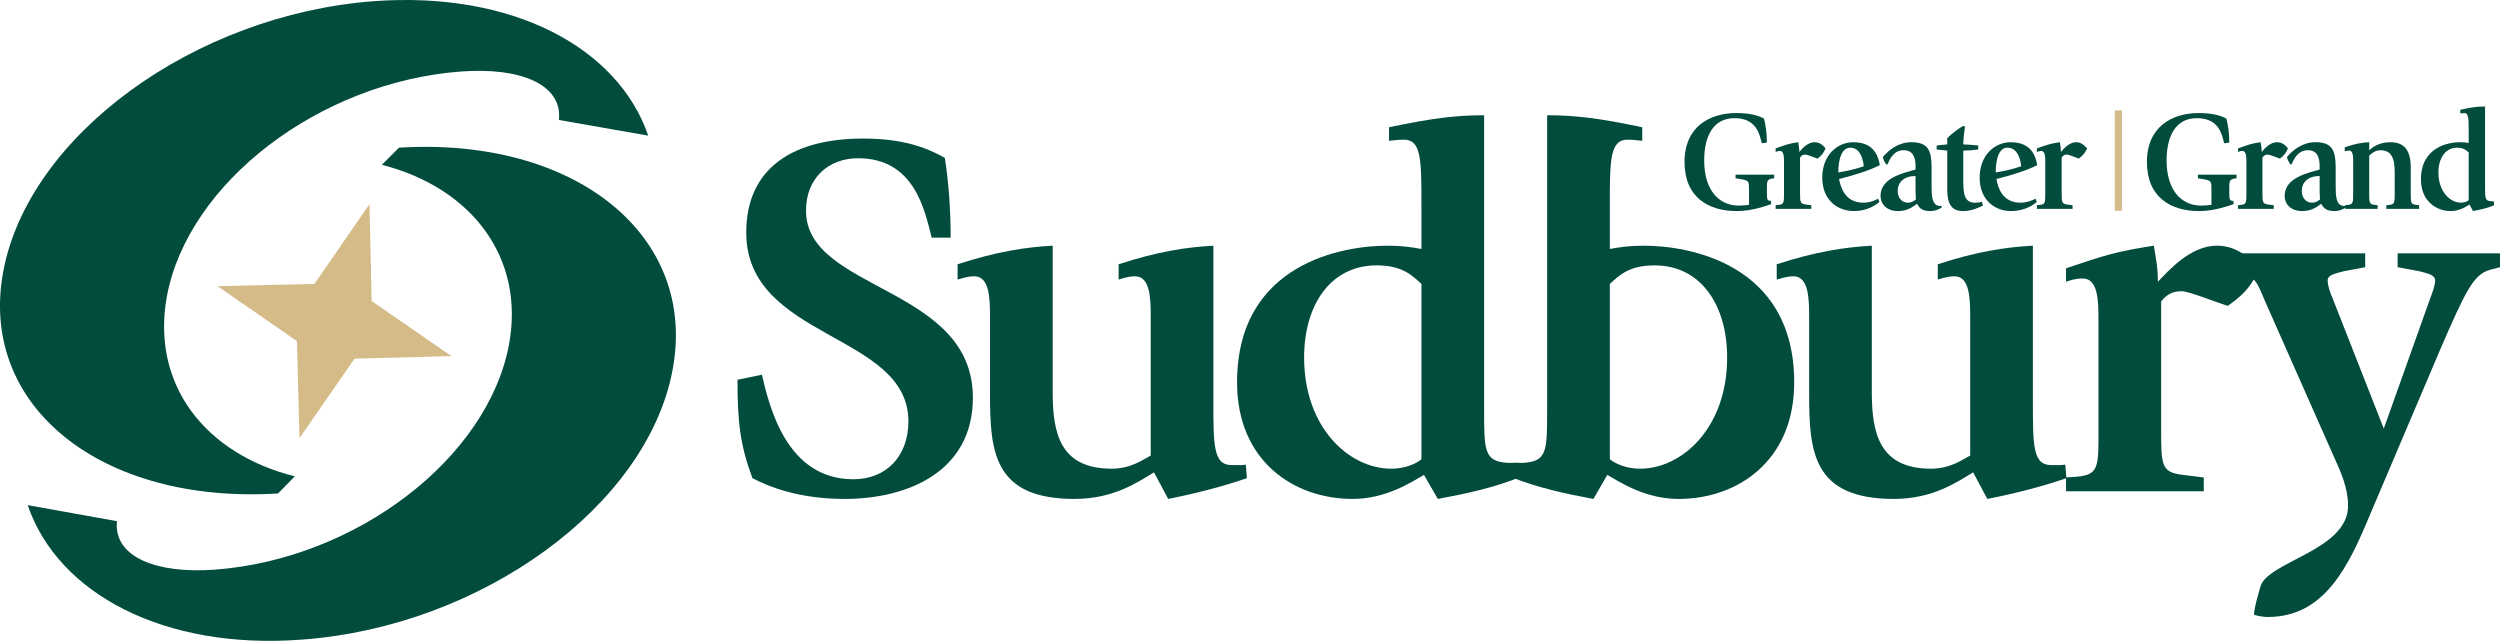
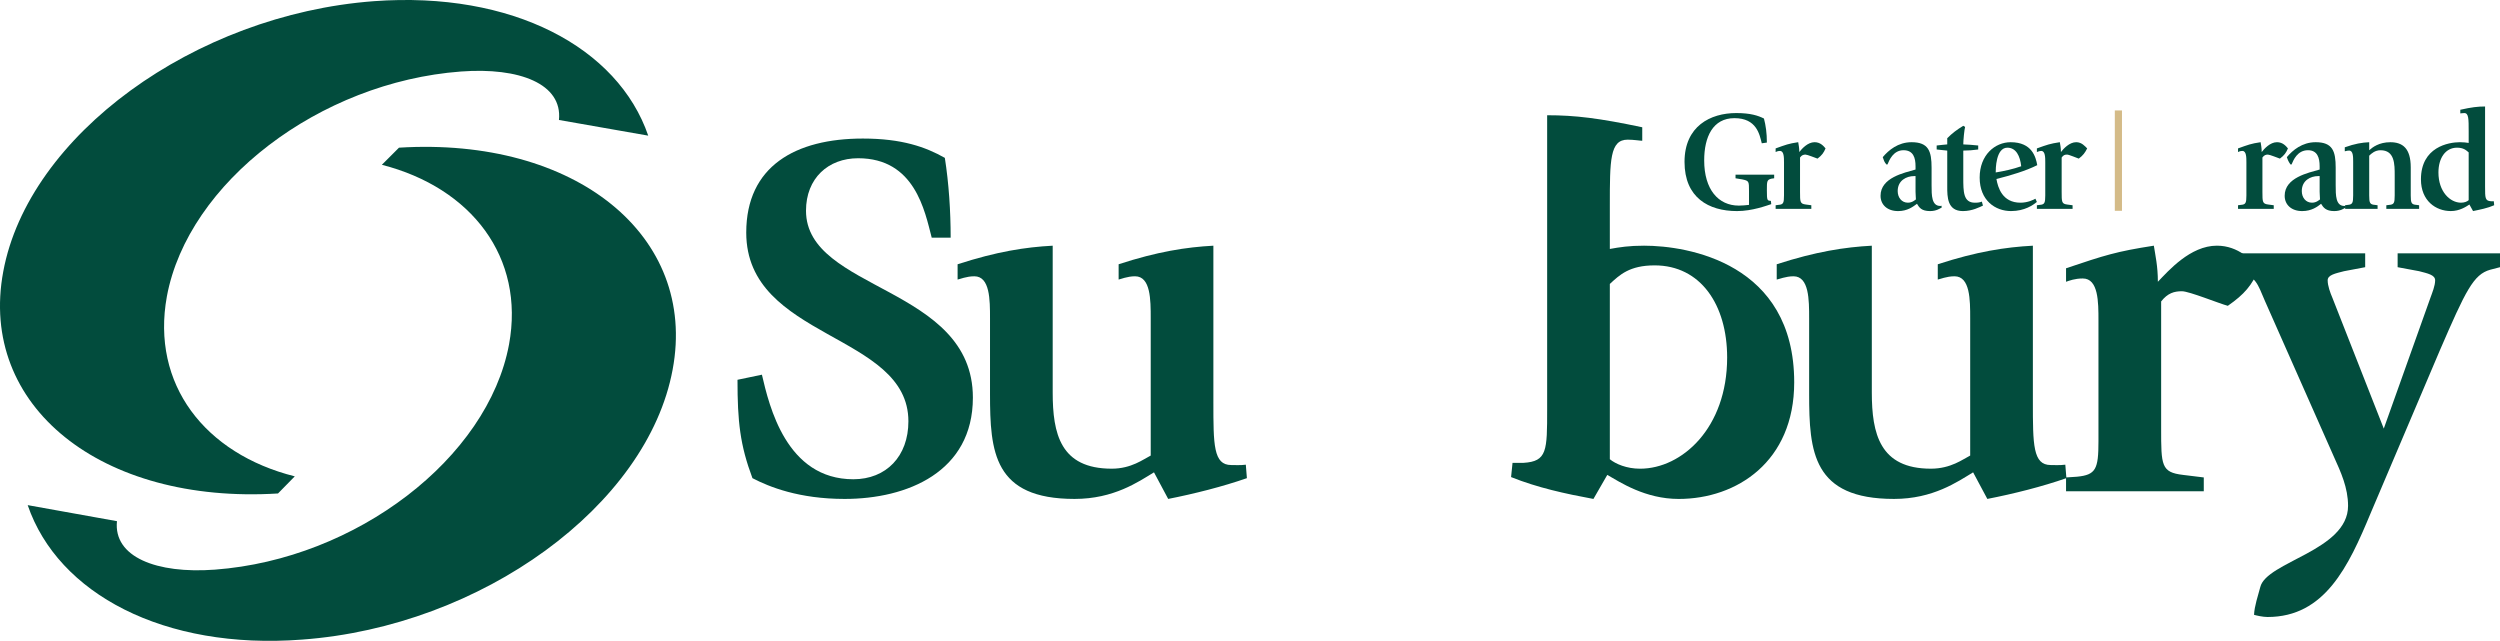
<svg xmlns="http://www.w3.org/2000/svg" xmlns:ns1="http://sodipodi.sourceforge.net/DTD/sodipodi-0.dtd" xmlns:ns2="http://www.inkscape.org/namespaces/inkscape" width="389.179" height="99.763" id="svg2" ns1:version="0.32" ns2:version="0.46" version="1.0" ns1:docname="Greater Sudbury logo.svg" ns2:output_extension="org.inkscape.output.svg.inkscape">
  <defs id="defs4">
    <ns2:perspective ns1:type="inkscape:persp3d" ns2:vp_x="0 : 526.18109 : 1" ns2:vp_y="0 : 1000 : 0" ns2:vp_z="744.09448 : 526.18109 : 1" ns2:persp3d-origin="372.04724 : 350.78739 : 1" id="perspective10" />
    <clipPath id="clipPath2810" clipPathUnits="userSpaceOnUse">
      <path id="path2812" d="M 0,-9 L 4.791,-9 L 4.791,0 L 0,0 L 0,-9 z" />
    </clipPath>
    <ns2:perspective id="perspective2390" ns2:persp3d-origin="372.04724 : 350.78739 : 1" ns2:vp_z="744.09448 : 526.18109 : 1" ns2:vp_y="0 : 1000 : 0" ns2:vp_x="0 : 526.18109 : 1" ns1:type="inkscape:persp3d" />
    <ns2:perspective id="perspective3343" ns2:persp3d-origin="372.04724 : 350.78739 : 1" ns2:vp_z="744.09448 : 526.18109 : 1" ns2:vp_y="0 : 1000 : 0" ns2:vp_x="0 : 526.18109 : 1" ns1:type="inkscape:persp3d" />
  </defs>
  <ns1:namedview id="base" pagecolor="#ffffff" bordercolor="#666666" borderopacity="1.0" gridtolerance="10000" guidetolerance="10" objecttolerance="10" ns2:pageopacity="0.0" ns2:pageshadow="2" ns2:zoom="0.49497475" ns2:cx="436.22642" ns2:cy="296.177" ns2:document-units="px" ns2:current-layer="layer1" showgrid="false" ns2:window-width="640" ns2:window-height="672" ns2:window-x="132" ns2:window-y="138" />
  <g ns2:label="Layer 1" ns2:groupmode="layer" id="layer1" transform="translate(-153.195,-866.867)">
    <g id="g3397">
      <g style="fill:#024c3d;fill-opacity:1" transform="matrix(0,3.641,3.641,0,298.237,903.866)" id="g2708">
        <path id="path2710" style="fill:#024c3d;fill-opacity:1;fill-rule:evenodd;stroke:none" d="M 0,0 C -1.137,-0.296 -3.396,-0.717 -3.396,-3.147 C -3.396,-4.425 -2.54,-5.375 -1.153,-5.375 C 2.29,-5.375 2.057,1.76 6.839,1.76 C 10.017,1.76 11.17,-1.044 11.17,-3.724 C 11.17,-5.671 10.656,-6.948 10.282,-7.665 C 8.865,-8.195 7.868,-8.304 6.076,-8.304 L 5.858,-7.26 C 7.198,-6.948 10.329,-6.216 10.329,-3.35 C 10.329,-1.947 9.348,-0.997 7.852,-0.997 C 4.066,-0.997 4.362,-7.93 -0.218,-7.93 C -3.053,-7.93 -4.238,-5.827 -4.238,-2.945 C -4.238,-1.278 -3.879,-0.265 -3.412,0.561 C -2.321,0.732 -1.137,0.81 0,0.81 L 0,0 z" />
      </g>
      <g style="fill:#024c3d;fill-opacity:1" transform="matrix(0,3.641,3.641,0,332.839,940.396)" id="g2712">
        <path id="path2714" style="fill:#024c3d;fill-opacity:1;fill-rule:evenodd;stroke:none" d="M 0,0 C 0.405,-0.67 1.137,-1.714 1.137,-3.396 C 1.137,-6.855 -0.872,-7.011 -3.349,-7.011 L -6.59,-7.011 C -7.369,-7.011 -8.382,-7.011 -8.382,-7.681 C -8.382,-8.023 -8.257,-8.304 -8.242,-8.397 L -8.896,-8.397 C -9.441,-6.715 -9.628,-5.5 -9.69,-4.331 L -3.412,-4.331 C -1.651,-4.331 -0.156,-4.004 -0.156,-1.807 C -0.156,-0.966 -0.561,-0.452 -0.717,-0.14 L -6.59,-0.14 C -7.369,-0.14 -8.382,-0.14 -8.382,-0.81 C -8.382,-1.138 -8.257,-1.434 -8.242,-1.512 L -8.896,-1.512 C -9.441,0.156 -9.628,1.386 -9.69,2.539 L -3.007,2.539 C -1.184,2.539 -0.312,2.539 -0.312,3.303 C -0.312,3.443 -0.296,3.708 -0.327,3.926 L 0.249,3.972 C 0.608,2.944 0.919,1.714 1.137,0.607 L 0,0 z" />
      </g>
      <g style="fill:#024c3d;fill-opacity:1" transform="matrix(0,3.641,3.641,0,374.473,938.355)" id="g2716">
-         <path id="path2718" style="fill:#024c3d;fill-opacity:1;fill-rule:evenodd;stroke:none" d="M 0,0 C 0.202,-0.234 0.405,-0.717 0.405,-1.293 C 0.405,-3.085 -1.34,-5.016 -4.347,-5.016 C -6.606,-5.016 -8.288,-3.879 -8.288,-1.916 C -8.288,-0.841 -7.883,-0.421 -7.494,0 L 0,0 z M -8.989,0 C -9.067,-0.421 -9.13,-0.826 -9.13,-1.464 C -9.13,-3.318 -8.397,-7.883 -3.287,-7.883 C 0.109,-7.883 1.698,-5.421 1.698,-2.944 C 1.698,-1.511 0.981,-0.436 0.67,0.109 L 1.698,0.701 C 1.48,1.885 1.215,3.116 0.763,4.222 L 0.156,4.16 L 0.156,3.692 C 0.093,2.68 -0.358,2.68 -2.135,2.68 L -14.707,2.68 C -14.707,1.48 -14.582,0.467 -14.193,-1.386 L -13.616,-1.386 C -13.616,-1.293 -13.663,-1.028 -13.663,-0.748 C -13.663,0 -12.791,0 -10.828,0 L -8.989,0 z" />
-       </g>
+         </g>
      <g style="fill:#024c3d;fill-opacity:1" transform="matrix(0,3.641,3.641,0,403.8,911.07)" id="g2720">
        <path id="path2722" style="fill:#024c3d;fill-opacity:1;fill-rule:evenodd;stroke:none" d="M 0,0 C -0.389,0.421 -0.794,0.841 -0.794,1.916 C -0.794,3.879 0.888,5.016 3.147,5.016 C 6.154,5.016 7.899,3.085 7.899,1.293 C 7.899,0.717 7.696,0.249 7.494,0 L 0,0 z M -3.334,0 C -5.297,0 -6.169,0 -6.169,0.763 C -6.169,1.028 -6.122,1.293 -6.122,1.386 L -6.699,1.386 C -7.089,-0.467 -7.213,-1.48 -7.213,-2.68 L 5.359,-2.68 C 7.135,-2.68 7.587,-2.68 7.649,-3.692 L 7.649,-4.16 L 8.257,-4.222 C 8.709,-3.1 8.974,-1.885 9.192,-0.701 L 8.164,-0.109 C 8.475,0.436 9.192,1.511 9.192,2.944 C 9.192,5.422 7.603,7.883 4.206,7.883 C -0.904,7.883 -1.636,3.318 -1.636,1.464 C -1.636,0.826 -1.573,0.421 -1.496,0 L -3.334,0 z" />
      </g>
      <g style="fill:#024c3d;fill-opacity:1" transform="matrix(0,3.641,3.641,0,460.353,940.396)" id="g2724">
        <path id="path2726" style="fill:#024c3d;fill-opacity:1;fill-rule:evenodd;stroke:none" d="M 0,0 C 0.405,-0.67 1.137,-1.714 1.137,-3.381 C 1.137,-6.855 -0.872,-7.011 -3.349,-7.011 L -6.59,-7.011 C -7.369,-7.011 -8.382,-7.011 -8.382,-7.68 C -8.382,-8.008 -8.257,-8.304 -8.242,-8.397 L -8.896,-8.397 C -9.441,-6.715 -9.628,-5.484 -9.69,-4.331 L -3.412,-4.331 C -1.651,-4.331 -0.156,-3.988 -0.156,-1.807 C -0.156,-0.95 -0.561,-0.436 -0.717,-0.125 L -6.59,-0.125 C -7.369,-0.125 -8.382,-0.125 -8.382,-0.795 C -8.382,-1.137 -8.257,-1.418 -8.242,-1.511 L -8.896,-1.511 C -9.441,0.156 -9.628,1.386 -9.69,2.555 L -3.007,2.555 C -1.184,2.555 -0.312,2.555 -0.312,3.319 C -0.312,3.443 -0.296,3.708 -0.327,3.942 L 0.249,3.988 C 0.608,2.96 0.919,1.729 1.137,0.608 L 0,0 z" />
      </g>
      <g style="fill:#024c3d;fill-opacity:1" transform="matrix(0,3.641,3.641,0,479.866,916.742)" id="g2728">
        <path id="path2730" style="fill:#024c3d;fill-opacity:1;fill-rule:evenodd;stroke:none" d="M 0,0 C -0.779,0 -1.792,0 -1.792,-0.67 C -1.792,-1.013 -1.698,-1.246 -1.651,-1.386 L -2.228,-1.386 C -2.789,0.281 -2.945,0.763 -3.194,2.368 C -2.789,2.43 -2.321,2.54 -1.651,2.54 C -2.119,2.991 -3.194,3.926 -3.194,5.063 C -3.194,5.998 -2.555,6.559 -2.212,6.871 C -1.495,6.559 -1.122,6.247 -0.623,5.531 C -0.717,5.172 -1.246,3.879 -1.246,3.568 C -1.246,3.24 -1.168,2.96 -0.81,2.68 L 4.627,2.68 C 6.201,2.68 6.497,2.68 6.606,3.614 L 6.715,4.503 L 7.307,4.503 L 7.307,-1.386 L 6.715,-1.386 L 6.684,-0.919 C 6.606,-0.109 6.356,0 5.172,0 L 0,0 z" />
      </g>
      <g style="fill:#024c3d;fill-opacity:1" transform="matrix(0,3.641,3.641,0,522.239,946.75)" id="g2732">
        <path id="path2734" style="fill:#024c3d;fill-opacity:1;fill-rule:evenodd;stroke:none" d="M 0,0 C 2.29,-0.951 4.44,-1.963 4.44,-4.409 C 4.44,-4.612 4.378,-4.876 4.347,-4.986 C 3.973,-4.97 3.521,-4.814 3.163,-4.72 C 2.072,-4.456 1.605,-0.966 -0.312,-0.966 C -1.09,-0.966 -1.761,-1.278 -2.415,-1.573 L -9.067,-4.518 C -9.831,-4.845 -10.095,-4.892 -10.345,-5.64 L -10.516,-6.185 L -11.108,-6.185 L -11.108,-0.234 L -10.516,-0.234 L -10.345,-1.137 C -10.251,-1.496 -10.189,-1.838 -9.955,-1.838 C -9.721,-1.838 -9.426,-1.729 -9.208,-1.636 L -3.615,0.561 L -9.208,2.555 C -9.426,2.633 -9.721,2.757 -9.955,2.757 C -10.189,2.757 -10.251,2.43 -10.345,2.072 L -10.516,1.153 L -11.108,1.153 L -11.108,5.53 L -10.516,5.53 L -10.407,5.11 C -10.204,4.393 -9.519,4.066 -6.964,2.96 L 0,0 z" />
      </g>
      <g style="fill:#024c3d;fill-opacity:1" transform="matrix(0,3.641,3.641,0,428.928,898.648)" id="g2736">
        <path id="path2738" style="fill:#024c3d;fill-opacity:1;fill-rule:evenodd;stroke:none" d="M 0,0 C 0.062,-0.202 0.296,-0.81 0.296,-1.464 C 0.296,-2.68 -0.281,-3.708 -1.807,-3.708 C -3.334,-3.708 -3.895,-2.602 -3.895,-1.496 C -3.895,-0.888 -3.786,-0.561 -3.661,-0.312 C -3.365,-0.234 -3.038,-0.187 -2.633,-0.187 L -2.602,-0.405 C -2.976,-0.499 -3.677,-0.623 -3.677,-1.574 C -3.677,-2.493 -2.882,-2.867 -1.87,-2.867 C -0.623,-2.867 0.062,-2.259 0.062,-1.387 C 0.062,-1.246 0.047,-1.09 0.031,-0.951 L -0.561,-0.951 C -0.982,-0.951 -0.997,-0.951 -1.06,-1.246 L -1.106,-1.527 L -1.262,-1.527 L -1.262,0.125 L -1.106,0.125 L -1.091,0.016 C -1.044,-0.187 -0.982,-0.187 -0.592,-0.187 C -0.14,-0.187 -0.156,-0.171 -0.14,-0.016 L 0,0 z" />
      </g>
      <g style="fill:#024c3d;fill-opacity:1" transform="matrix(0,3.641,3.641,0,430.914,892.181)" id="g2740">
        <path id="path2742" style="fill:#024c3d;fill-opacity:1;fill-rule:evenodd;stroke:none" d="M 0,0 C -0.218,0 -0.499,0 -0.499,-0.171 C -0.499,-0.265 -0.467,-0.327 -0.452,-0.358 L -0.607,-0.358 C -0.763,0.078 -0.81,0.187 -0.873,0.607 C -0.763,0.623 -0.639,0.654 -0.452,0.654 C -0.592,0.763 -0.873,1.012 -0.873,1.308 C -0.873,1.558 -0.701,1.698 -0.607,1.776 C -0.421,1.698 -0.312,1.62 -0.171,1.433 C -0.202,1.34 -0.343,0.997 -0.343,0.919 C -0.343,0.841 -0.327,0.763 -0.218,0.685 L 1.246,0.685 C 1.683,0.685 1.761,0.685 1.792,0.935 L 1.823,1.168 L 1.979,1.168 L 1.979,-0.358 L 1.823,-0.358 L 1.807,-0.234 C 1.792,-0.031 1.729,0 1.402,0 L 0,0 z" />
      </g>
      <g style="fill:#024c3d;fill-opacity:1" transform="matrix(0,3.641,3.641,0,439.365,893.713)" id="g2744">
-         <path id="path2746" style="fill:#024c3d;fill-opacity:1;fill-rule:evenodd;stroke:none" d="M 0,0 C -0.125,0 -1.059,0 -1.059,0.514 C -1.059,0.873 -0.701,1.044 -0.265,1.09 C -0.14,0.732 -0.062,0.374 0,0 z M 1.122,1.698 C 1.168,1.62 1.293,1.387 1.293,1.075 C 1.293,0.28 0.639,0.109 0.28,0.031 C 0.125,0.639 -0.062,1.277 -0.312,1.776 C -0.654,1.714 -1.293,1.558 -1.293,0.639 C -1.293,-0.031 -0.748,-0.686 0.218,-0.686 C 1.2,-0.686 1.651,-0.015 1.651,0.67 C 1.651,1.246 1.387,1.605 1.262,1.76 L 1.122,1.698 z" />
-       </g>
+         </g>
      <g style="fill:#024c3d;fill-opacity:1" transform="matrix(0,3.641,3.641,0,451.39,896.719)" id="g2748">
        <path id="path2750" style="fill:#024c3d;fill-opacity:1;fill-rule:evenodd;stroke:none" d="M 0,0 C 0.109,0 0.265,0.016 0.327,0.016 C 0.358,-0.031 0.467,-0.14 0.467,-0.327 C 0.467,-0.592 0.249,-0.763 -0.031,-0.763 C -0.483,-0.763 -0.67,-0.389 -0.67,-0.062 C -0.67,-0.047 -0.67,-0.031 -0.67,0 L 0,0 z M 0.592,1.106 C 0.607,1.091 0.607,1.075 0.607,1.06 C 0.607,0.686 0.156,0.686 -0.28,0.686 L -1.028,0.686 C -1.729,0.686 -2.119,0.561 -2.119,-0.171 C -2.119,-0.748 -1.776,-1.153 -1.48,-1.402 C -1.34,-1.355 -1.278,-1.34 -1.168,-1.246 L -1.168,-1.2 C -1.355,-1.122 -1.776,-0.95 -1.776,-0.514 C -1.776,-0.093 -1.449,0 -1.09,0 L -0.95,0 C -0.81,-0.483 -0.607,-1.496 0.171,-1.496 C 0.561,-1.496 0.826,-1.2 0.826,-0.748 C 0.826,-0.343 0.639,-0.109 0.514,0.062 C 0.67,0.156 0.826,0.249 0.826,0.623 C 0.826,0.888 0.717,1.044 0.67,1.122 L 0.592,1.106 z" />
      </g>
      <g style="fill:#024c3d;fill-opacity:1" transform="matrix(0,3.641,3.641,0,461.885,898.874)" id="g2752">
        <path id="path2754" style="fill:#024c3d;fill-opacity:1;fill-rule:evenodd;stroke:none" d="M 0,0 C 0.062,-0.14 0.234,-0.452 0.234,-0.857 C 0.234,-1.527 -0.374,-1.527 -0.81,-1.527 L -2.352,-1.527 C -2.368,-1.667 -2.383,-1.854 -2.399,-1.979 L -2.57,-1.979 C -2.586,-1.869 -2.602,-1.667 -2.617,-1.527 L -2.882,-1.527 C -3.1,-1.309 -3.24,-1.122 -3.412,-0.841 L -3.365,-0.763 C -3.256,-0.795 -2.804,-0.841 -2.617,-0.841 C -2.617,-0.717 -2.586,-0.343 -2.57,-0.203 L -2.399,-0.203 C -2.368,-0.436 -2.352,-0.639 -2.352,-0.841 L -1.199,-0.841 C -0.592,-0.841 -0.124,-0.841 -0.124,-0.343 C -0.124,-0.203 -0.14,-0.125 -0.171,-0.047 L 0,0 z" />
      </g>
      <g style="fill:#024c3d;fill-opacity:1" transform="matrix(0,3.641,3.641,0,463.87,893.713)" id="g2756">
        <path id="path2758" style="fill:#024c3d;fill-opacity:1;fill-rule:evenodd;stroke:none" d="M 0,0 C -0.125,0 -1.059,0 -1.059,0.498 C -1.059,0.872 -0.701,1.044 -0.265,1.09 C -0.14,0.732 -0.062,0.374 0,0 z M 1.122,1.698 C 1.168,1.62 1.293,1.371 1.293,1.059 C 1.293,0.28 0.639,0.093 0.28,0.031 C 0.125,0.639 -0.062,1.277 -0.312,1.776 C -0.654,1.714 -1.293,1.558 -1.293,0.639 C -1.293,-0.031 -0.748,-0.686 0.218,-0.686 C 1.2,-0.686 1.651,-0.016 1.651,0.654 C 1.651,1.246 1.387,1.605 1.262,1.76 L 1.122,1.698 z" />
      </g>
      <g style="fill:#024c3d;fill-opacity:1" transform="matrix(0,3.641,3.641,0,471.584,892.181)" id="g2760">
        <path id="path2762" style="fill:#024c3d;fill-opacity:1;fill-rule:evenodd;stroke:none" d="M 0,0 C -0.218,0 -0.499,0 -0.499,-0.171 C -0.499,-0.249 -0.467,-0.312 -0.452,-0.358 L -0.607,-0.358 C -0.763,0.078 -0.81,0.203 -0.873,0.623 C -0.763,0.639 -0.639,0.67 -0.452,0.67 C -0.592,0.779 -0.873,1.028 -0.873,1.324 C -0.873,1.558 -0.701,1.698 -0.607,1.792 C -0.421,1.698 -0.312,1.62 -0.171,1.433 C -0.202,1.34 -0.343,1.013 -0.343,0.935 C -0.343,0.841 -0.327,0.779 -0.218,0.701 L 1.246,0.701 C 1.683,0.701 1.761,0.701 1.792,0.935 L 1.823,1.168 L 1.979,1.168 L 1.979,-0.358 L 1.823,-0.358 L 1.807,-0.234 C 1.792,-0.031 1.729,0 1.402,0 L 0,0 z" />
      </g>
      <g style="fill:#024c3d;fill-opacity:1" transform="matrix(0,3.641,3.641,0,500.911,898.648)" id="g2764">
-         <path id="path2766" style="fill:#024c3d;fill-opacity:1;fill-rule:evenodd;stroke:none" d="M 0,0 C 0.062,-0.203 0.296,-0.81 0.296,-1.465 C 0.296,-2.68 -0.281,-3.708 -1.807,-3.708 C -3.334,-3.708 -3.895,-2.602 -3.895,-1.496 C -3.895,-0.888 -3.786,-0.561 -3.661,-0.312 C -3.365,-0.234 -3.038,-0.187 -2.633,-0.187 L -2.602,-0.405 C -2.976,-0.499 -3.677,-0.623 -3.677,-1.574 C -3.677,-2.493 -2.882,-2.867 -1.87,-2.867 C -0.623,-2.867 0.062,-2.259 0.062,-1.387 C 0.062,-1.246 0.047,-1.091 0.031,-0.95 L -0.561,-0.95 C -0.982,-0.95 -0.997,-0.95 -1.06,-1.246 L -1.106,-1.527 L -1.262,-1.527 L -1.262,0.124 L -1.106,0.124 L -1.091,0.015 C -1.044,-0.187 -0.982,-0.187 -0.592,-0.187 C -0.14,-0.187 -0.156,-0.172 -0.14,-0.016 L 0,0 z" />
-       </g>
+         </g>
      <g style="fill:#024c3d;fill-opacity:1" transform="matrix(0,3.641,3.641,0,502.896,892.181)" id="g2768">
        <path id="path2770" style="fill:#024c3d;fill-opacity:1;fill-rule:evenodd;stroke:none" d="M 0,0 C -0.218,0 -0.499,0 -0.499,-0.171 C -0.499,-0.265 -0.467,-0.327 -0.452,-0.358 L -0.607,-0.358 C -0.763,0.078 -0.81,0.187 -0.873,0.608 C -0.763,0.623 -0.639,0.654 -0.452,0.654 C -0.592,0.763 -0.873,1.013 -0.873,1.309 C -0.873,1.558 -0.701,1.698 -0.607,1.776 C -0.421,1.698 -0.312,1.62 -0.171,1.433 C -0.202,1.34 -0.343,0.997 -0.343,0.919 C -0.343,0.841 -0.327,0.763 -0.218,0.685 L 1.246,0.685 C 1.683,0.685 1.761,0.685 1.792,0.935 L 1.823,1.169 L 1.979,1.169 L 1.979,-0.358 L 1.823,-0.358 L 1.807,-0.234 C 1.792,-0.031 1.729,0 1.402,0 L 0,0 z" />
      </g>
      <g style="fill:#024c3d;fill-opacity:1" transform="matrix(0,3.641,3.641,0,514.297,896.719)" id="g2772">
        <path id="path2774" style="fill:#024c3d;fill-opacity:1;fill-rule:evenodd;stroke:none" d="M 0,0 C 0.109,0 0.265,0.016 0.327,0.016 C 0.358,-0.031 0.467,-0.14 0.467,-0.327 C 0.467,-0.592 0.249,-0.763 -0.031,-0.763 C -0.483,-0.763 -0.67,-0.389 -0.67,-0.062 C -0.67,-0.047 -0.67,-0.031 -0.67,0 L 0,0 z M 0.592,1.106 C 0.607,1.09 0.607,1.075 0.607,1.059 C 0.607,0.686 0.156,0.686 -0.28,0.686 L -1.028,0.686 C -1.729,0.686 -2.119,0.561 -2.119,-0.171 C -2.119,-0.748 -1.776,-1.153 -1.48,-1.402 C -1.34,-1.355 -1.278,-1.324 -1.168,-1.246 L -1.168,-1.2 C -1.355,-1.122 -1.776,-0.95 -1.776,-0.499 C -1.776,-0.094 -1.449,0 -1.09,0 L -0.95,0 C -0.81,-0.483 -0.607,-1.495 0.171,-1.495 C 0.561,-1.495 0.826,-1.2 0.826,-0.748 C 0.826,-0.343 0.639,-0.094 0.514,0.062 C 0.67,0.156 0.826,0.265 0.826,0.623 C 0.826,0.888 0.717,1.044 0.67,1.122 L 0.592,1.106 z" />
      </g>
      <g style="fill:#024c3d;fill-opacity:1" transform="matrix(0,3.641,3.641,0,519.515,892.068)" id="g2776">
        <path id="path2778" style="fill:#024c3d;fill-opacity:1;fill-rule:evenodd;stroke:none" d="M 0,0 C -0.218,0 -0.483,0 -0.483,-0.171 C -0.483,-0.265 -0.452,-0.343 -0.452,-0.358 L -0.623,-0.358 C -0.779,0.078 -0.826,0.374 -0.841,0.686 L -0.498,0.686 C -0.623,0.826 -0.841,1.106 -0.841,1.589 C -0.841,2.119 -0.576,2.462 0.234,2.462 L 1.433,2.462 C 1.761,2.462 1.823,2.493 1.839,2.711 L 1.854,2.82 L 2.01,2.82 L 2.01,1.418 L 1.854,1.418 L 1.839,1.543 C 1.823,1.745 1.761,1.776 1.433,1.776 L 0.577,1.776 C 0.094,1.776 -0.498,1.776 -0.498,1.169 C -0.498,0.935 -0.358,0.779 -0.265,0.686 L 1.433,0.686 C 1.761,0.686 1.823,0.717 1.839,0.935 L 1.854,1.044 L 2.01,1.044 L 2.01,-0.343 L 1.854,-0.343 L 1.839,-0.234 C 1.823,-0.031 1.761,0 1.433,0 L 0,0 z" />
      </g>
      <g style="fill:#024c3d;fill-opacity:1" transform="matrix(0,3.641,3.641,0,537.498,898.023)" id="g2780">
        <path id="path2782" style="fill:#024c3d;fill-opacity:1;fill-rule:evenodd;stroke:none" d="M 0,0 C 0.062,-0.062 0.109,-0.187 0.109,-0.327 C 0.109,-0.794 -0.358,-1.293 -1.184,-1.293 C -1.791,-1.293 -2.243,-0.997 -2.243,-0.499 C -2.243,-0.218 -2.134,-0.109 -2.041,0 L 0,0 z M -2.446,0 C -2.462,-0.109 -2.477,-0.218 -2.477,-0.374 C -2.477,-0.857 -2.274,-2.041 -0.888,-2.041 C 0.031,-2.041 0.467,-1.402 0.467,-0.763 C 0.467,-0.389 0.28,-0.109 0.187,0.031 L 0.467,0.187 C 0.405,0.483 0.343,0.81 0.218,1.09 L 0.047,1.075 L 0.047,0.95 C 0.031,0.701 -0.093,0.701 -0.576,0.701 L -4.004,0.701 C -4.004,0.389 -3.973,0.125 -3.864,-0.358 L -3.708,-0.358 C -3.708,-0.327 -3.723,-0.265 -3.723,-0.187 C -3.723,0 -3.474,0 -2.944,0 L -2.446,0 z" />
      </g>
      <g style="fill:#024c3d;fill-opacity:1" transform="matrix(0,3.641,3.641,0,254.106,887.983)" id="g2788">
        <path id="path2790" style="fill:#024c3d;fill-opacity:1;fill-rule:evenodd;stroke:none" d="M 0,0 C -3.77,-1.293 -6.185,-5.811 -5.749,-11.731 C -5.172,-19.412 0,-26.5 5.811,-27.576 C 11.56,-28.65 15.766,-23.4 15.299,-15.829 L 14.567,-15.112 C 13.601,-18.96 10.625,-21.266 6.871,-20.58 C 2.01,-19.677 -2.29,-14.053 -2.742,-8.008 C -2.929,-5.5 -2.212,-3.661 -0.67,-3.817 L 0,0 z" />
      </g>
      <g style="fill:#024c3d;fill-opacity:1" transform="matrix(0,3.641,3.641,0,215.306,889.856)" id="g2792">
        <path id="path2794" style="fill:#024c3d;fill-opacity:1;fill-rule:evenodd;stroke:none" d="M 0,0 L 0.732,-0.732 C 1.714,3.1 4.689,5.39 8.413,4.705 C 13.273,3.801 17.589,-1.823 18.041,-7.868 C 18.228,-10.376 17.495,-12.214 15.969,-12.058 L 15.283,-15.875 C 19.069,-14.582 21.484,-10.049 21.032,-4.144 C 20.471,3.536 15.299,10.625 9.488,11.7 C 3.755,12.775 -0.467,7.54 0,0" />
      </g>
      <g style="fill:#d4bb88;fill-opacity:1" transform="matrix(0,3.641,3.641,0,202.146,911.07)" id="g2796">
-         <path id="path2798" style="fill:#d4bb88;fill-opacity:1;fill-rule:evenodd;stroke:none" d="M 0,0 L -3.412,2.352 L 0.732,2.446 L 3.085,5.858 L 3.194,1.714 L 6.59,-0.639 L 2.446,-0.748 L 0.094,-4.144 L 0,0 z" />
-       </g>
+         </g>
      <rect y="884.059" x="482.411" height="15.625" width="1.116" id="rect3395" style="opacity:1;fill:#d4bb88;fill-opacity:1;stroke:none;stroke-opacity:1" />
    </g>
  </g>
</svg>